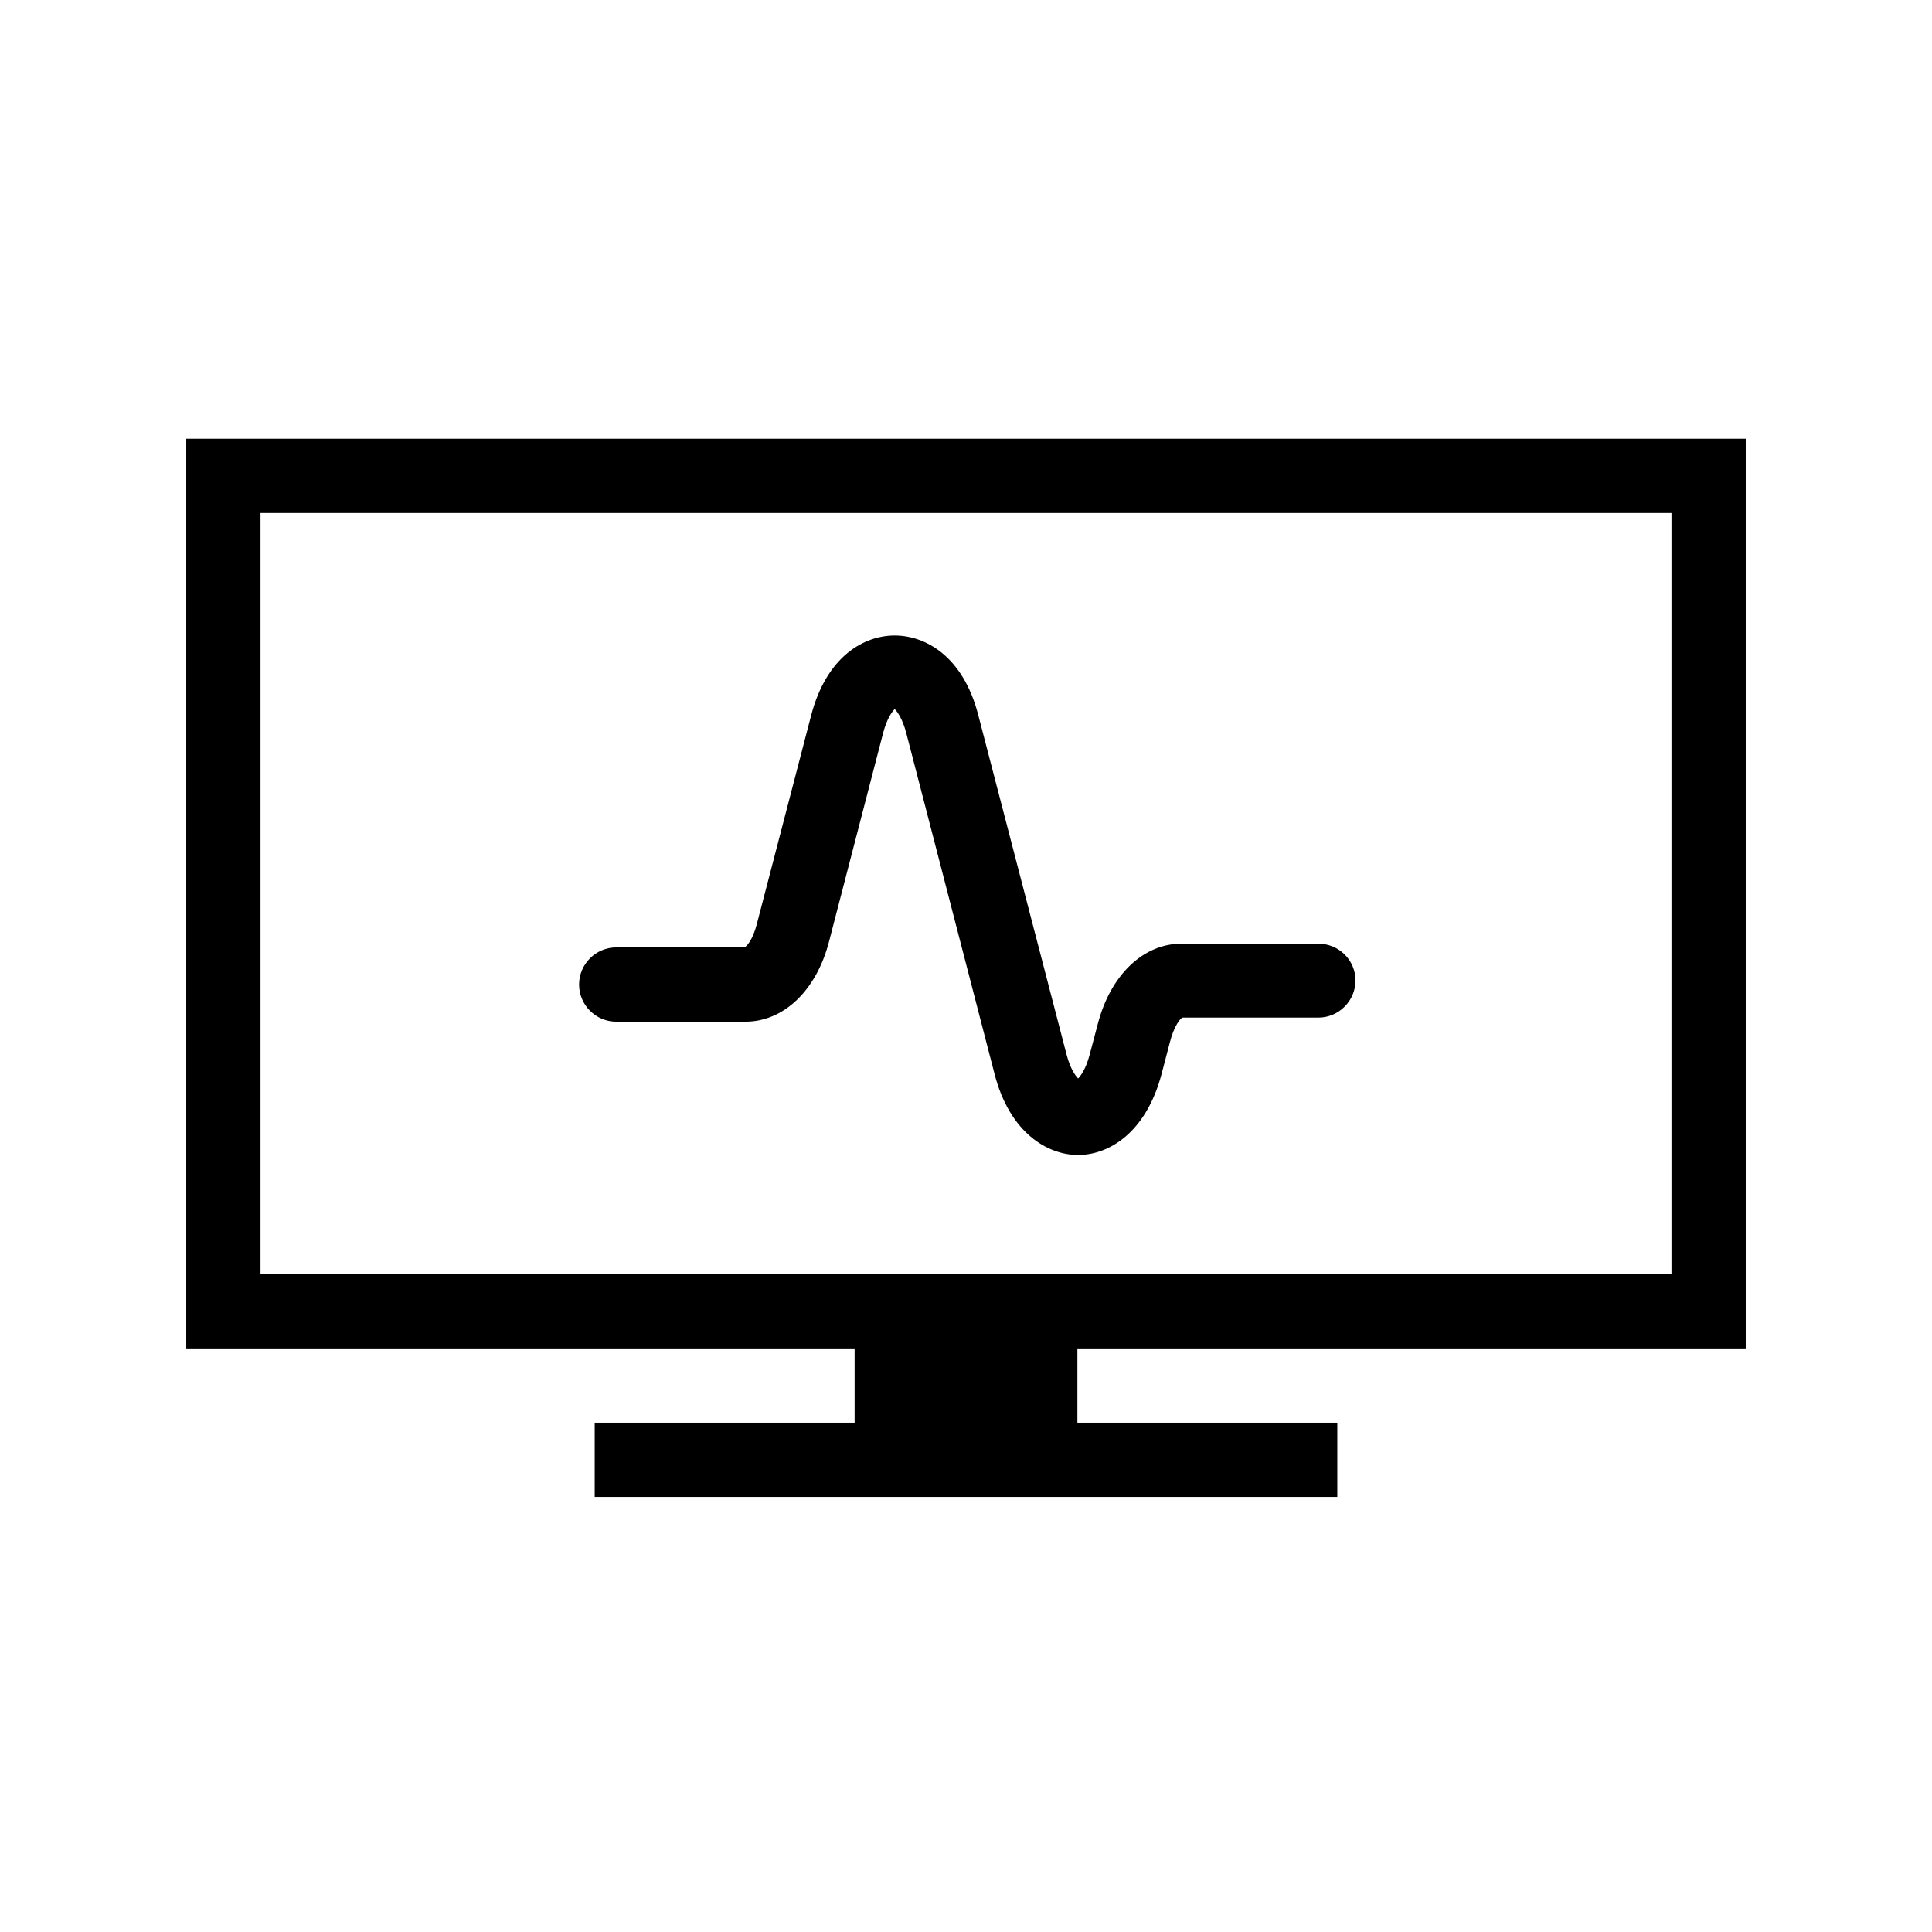
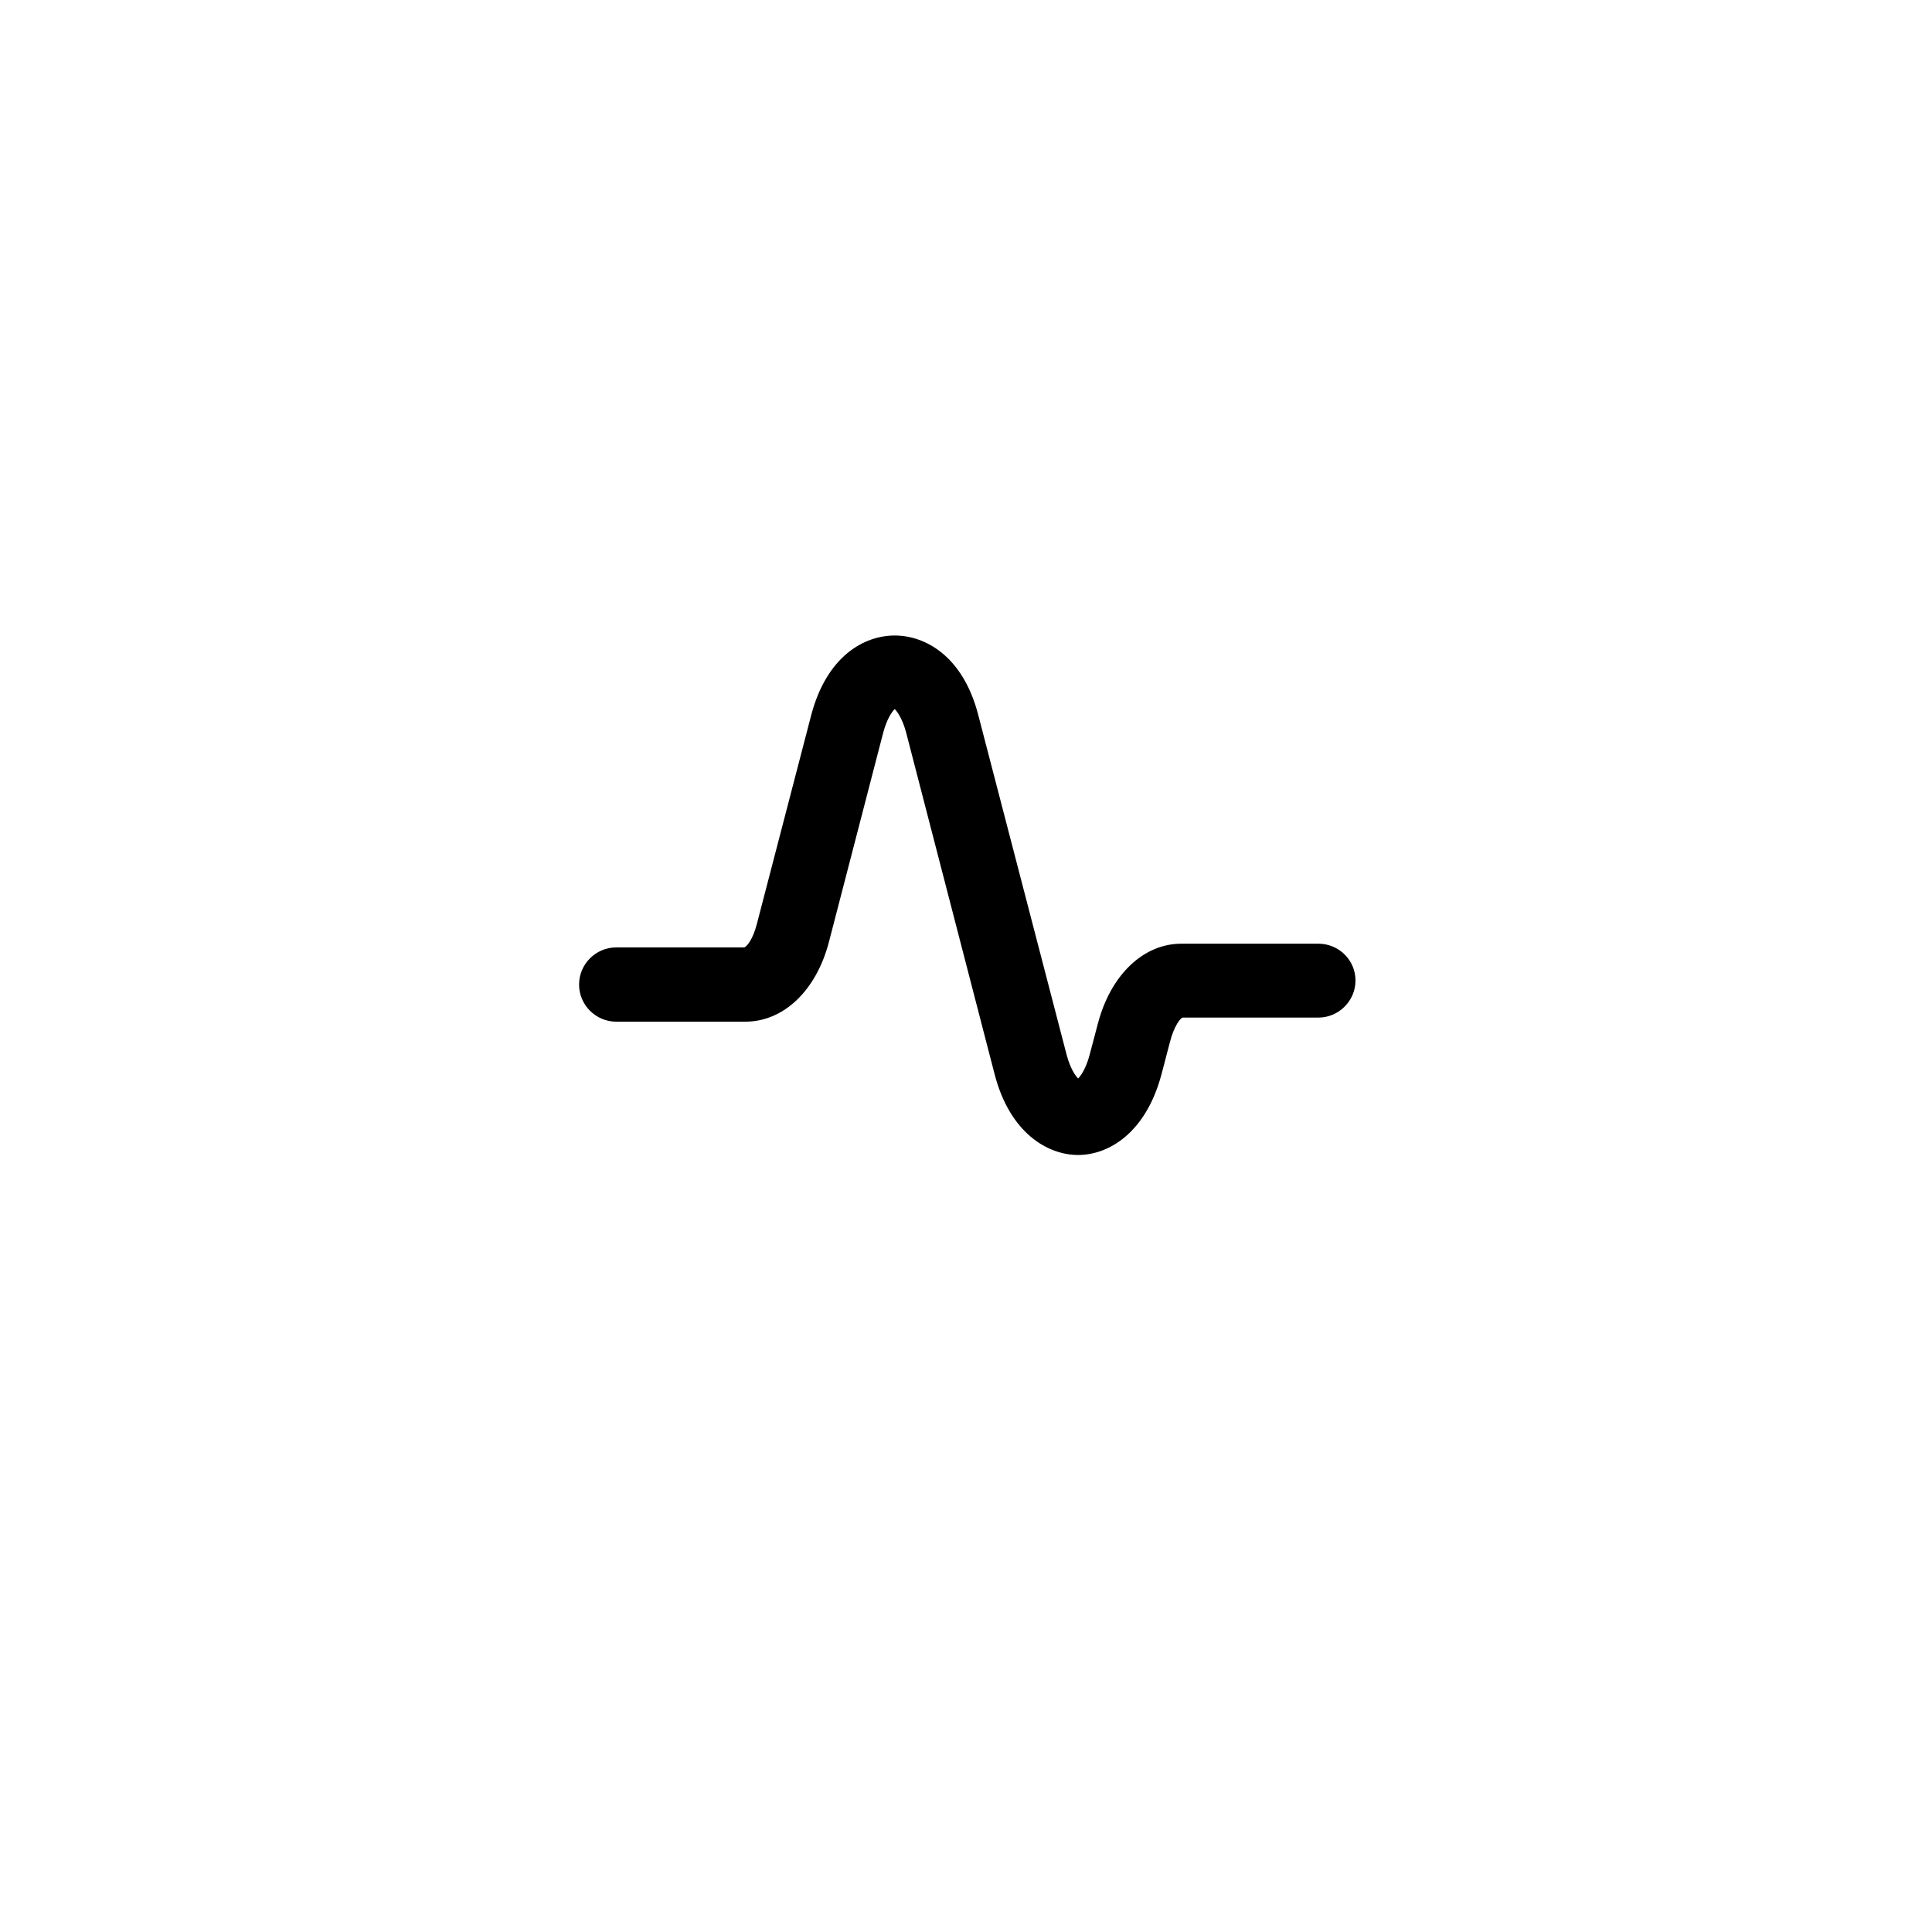
<svg xmlns="http://www.w3.org/2000/svg" fill="#000000" width="800px" height="800px" version="1.1" viewBox="144 144 512 512">
  <g>
-     <path d="m606.64 501.35v-241.08h-413.28v241.08h177.12v19.68h-68.879v19.68h196.8v-19.68h-68.879v-19.68zm-393.6-19.68v-201.72h373.92v201.72z" />
    <path d="m493.38 394.09h-36.309c-10.137 0-18.793 8.363-22.141 21.254l-2.164 8.168c-0.984 3.738-2.363 5.609-3.051 6.297-0.688-0.688-2.066-2.559-3.051-6.297l-23.418-90.035c-4.035-15.645-14.07-21.059-22.141-21.059-8.07 0-18.008 5.41-22.141 21.156l-14.367 55.203c-1.082 4.328-2.856 6.297-3.445 6.297h-33.852c-5.41 0-9.84 4.43-9.84 9.84 0 5.41 4.43 9.84 9.84 9.84h34.242c10.137 0 18.793-8.266 22.141-21.156l14.367-55.398c0.984-3.738 2.363-5.609 3.051-6.297 0.688 0.688 2.066 2.559 3.051 6.297l23.418 90.43c4.035 15.645 14.07 21.453 22.141 21.453 8.07 0 18.008-5.805 22.141-21.551l2.164-8.266c1.082-4.328 2.856-6.594 3.445-6.594h35.918c5.41 0 9.84-4.43 9.84-9.84 0-5.41-4.426-9.742-9.84-9.742z" />
  </g>
</svg>